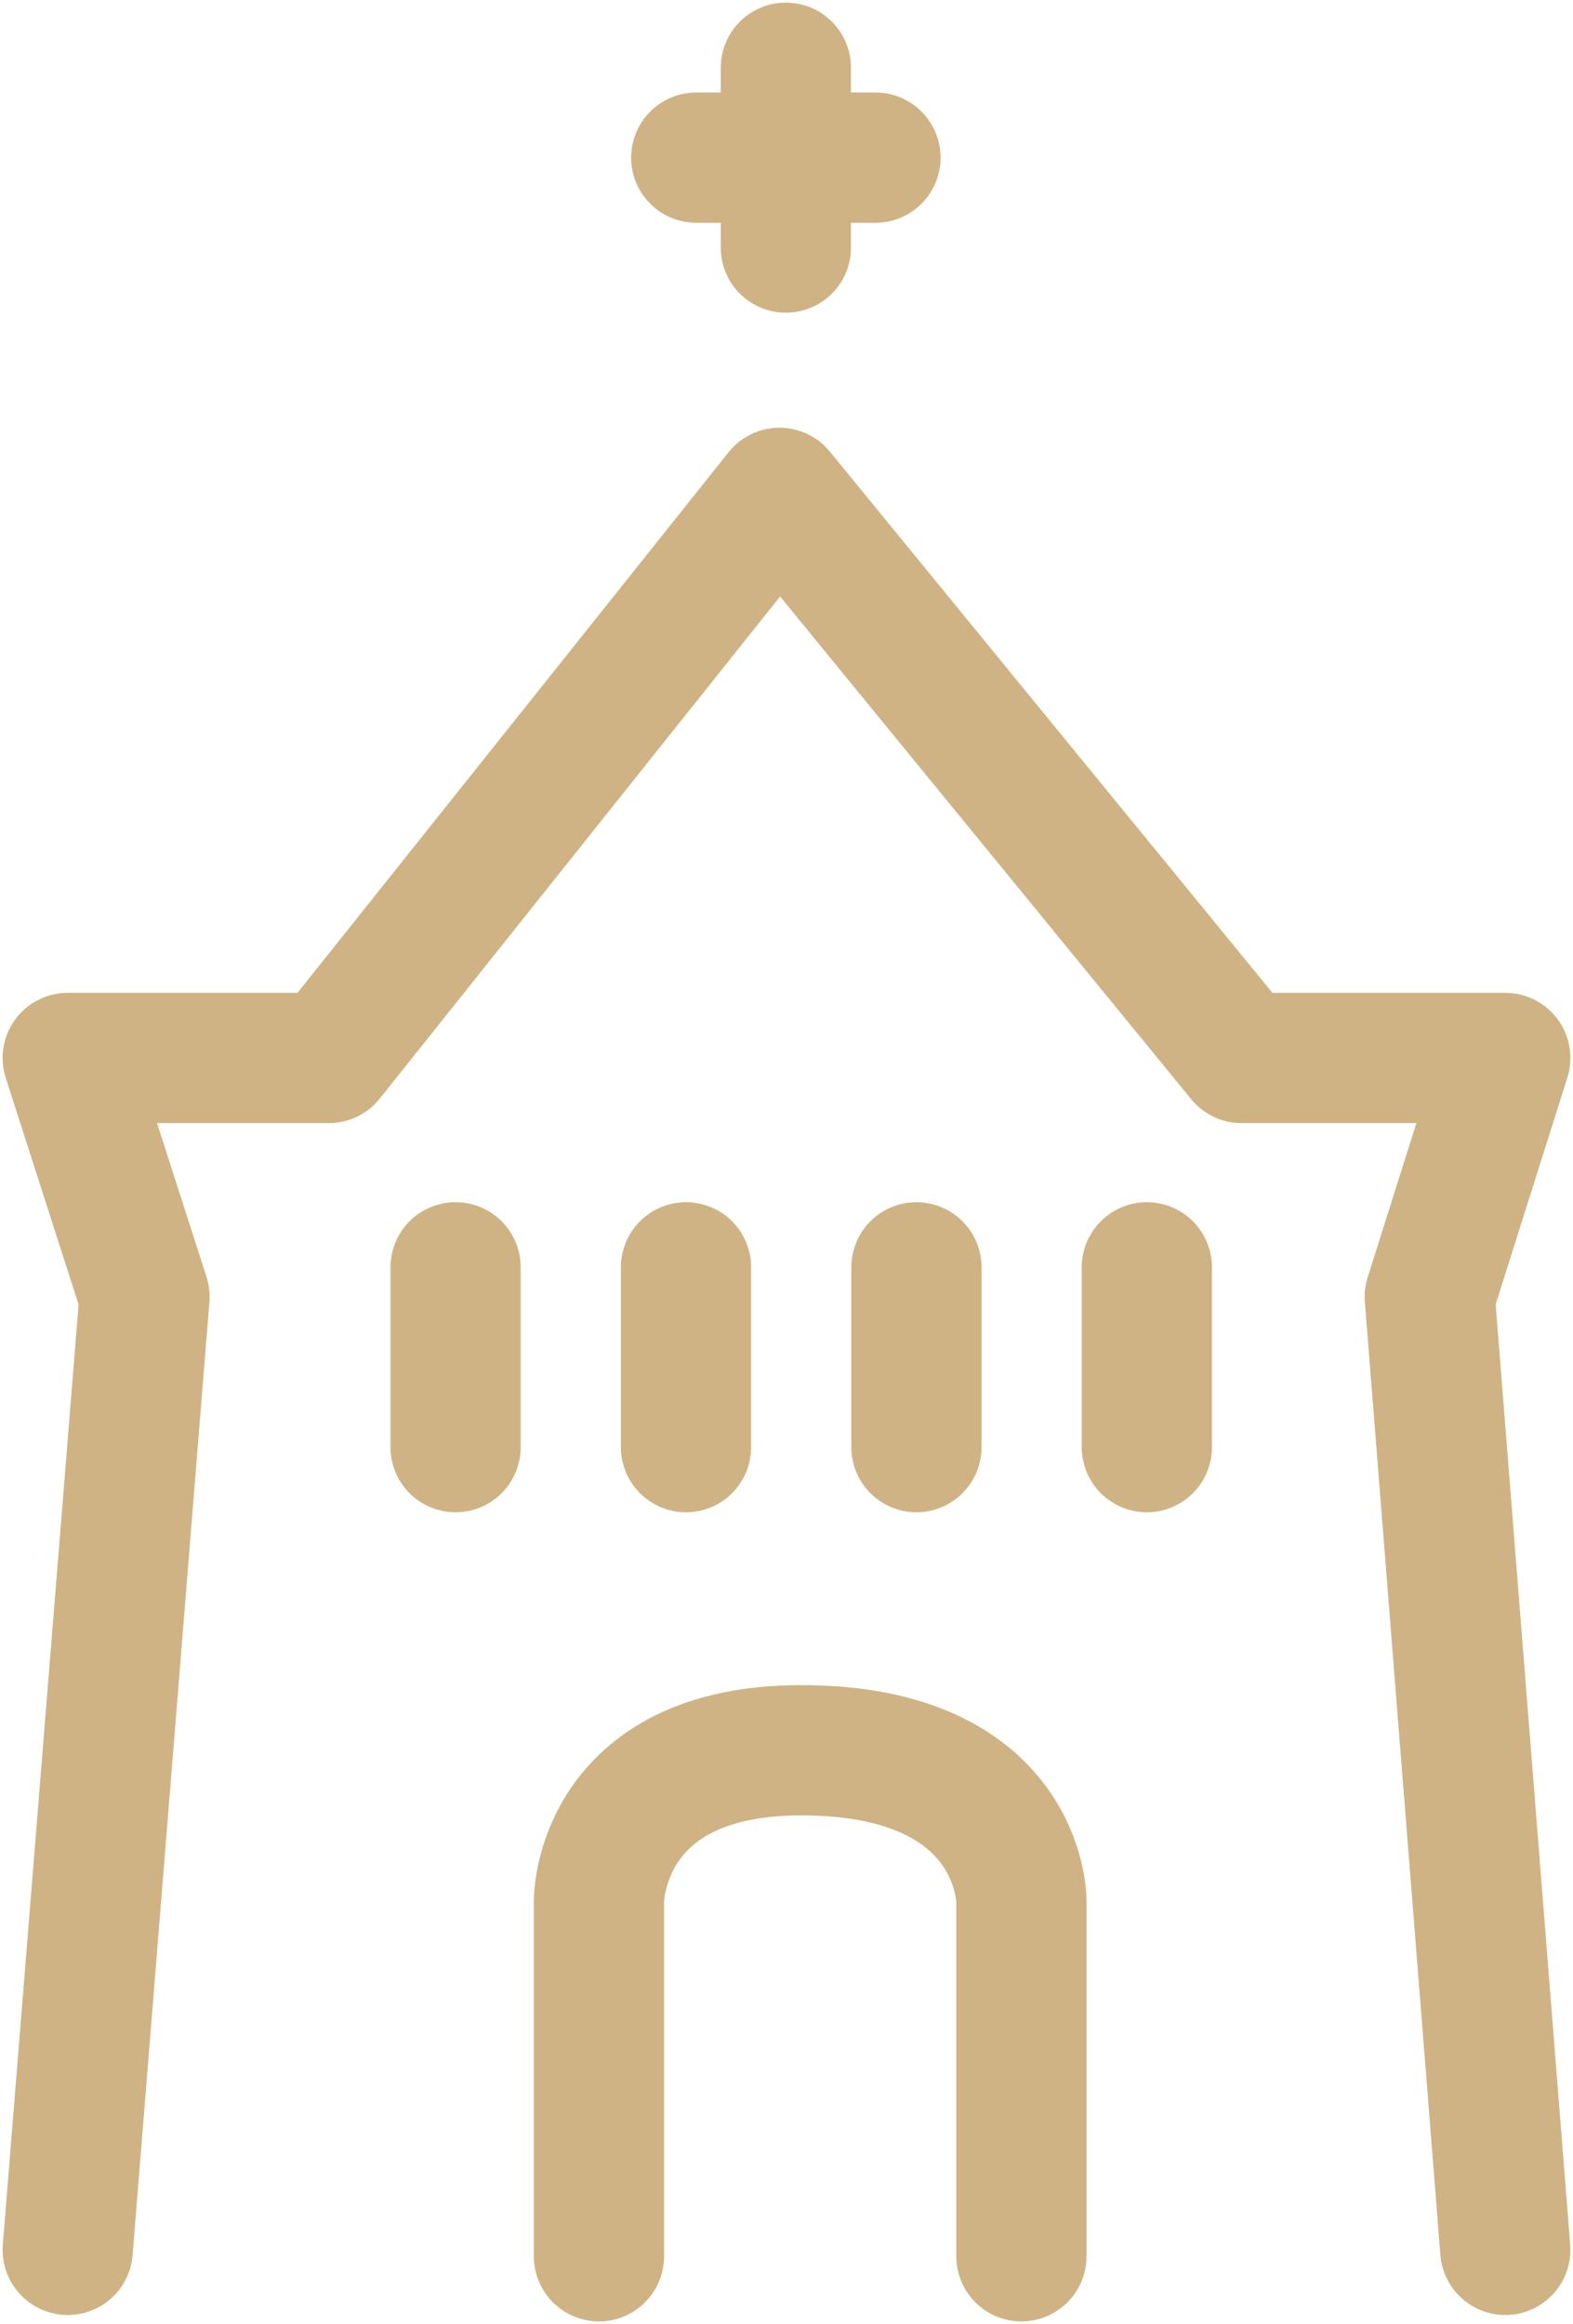
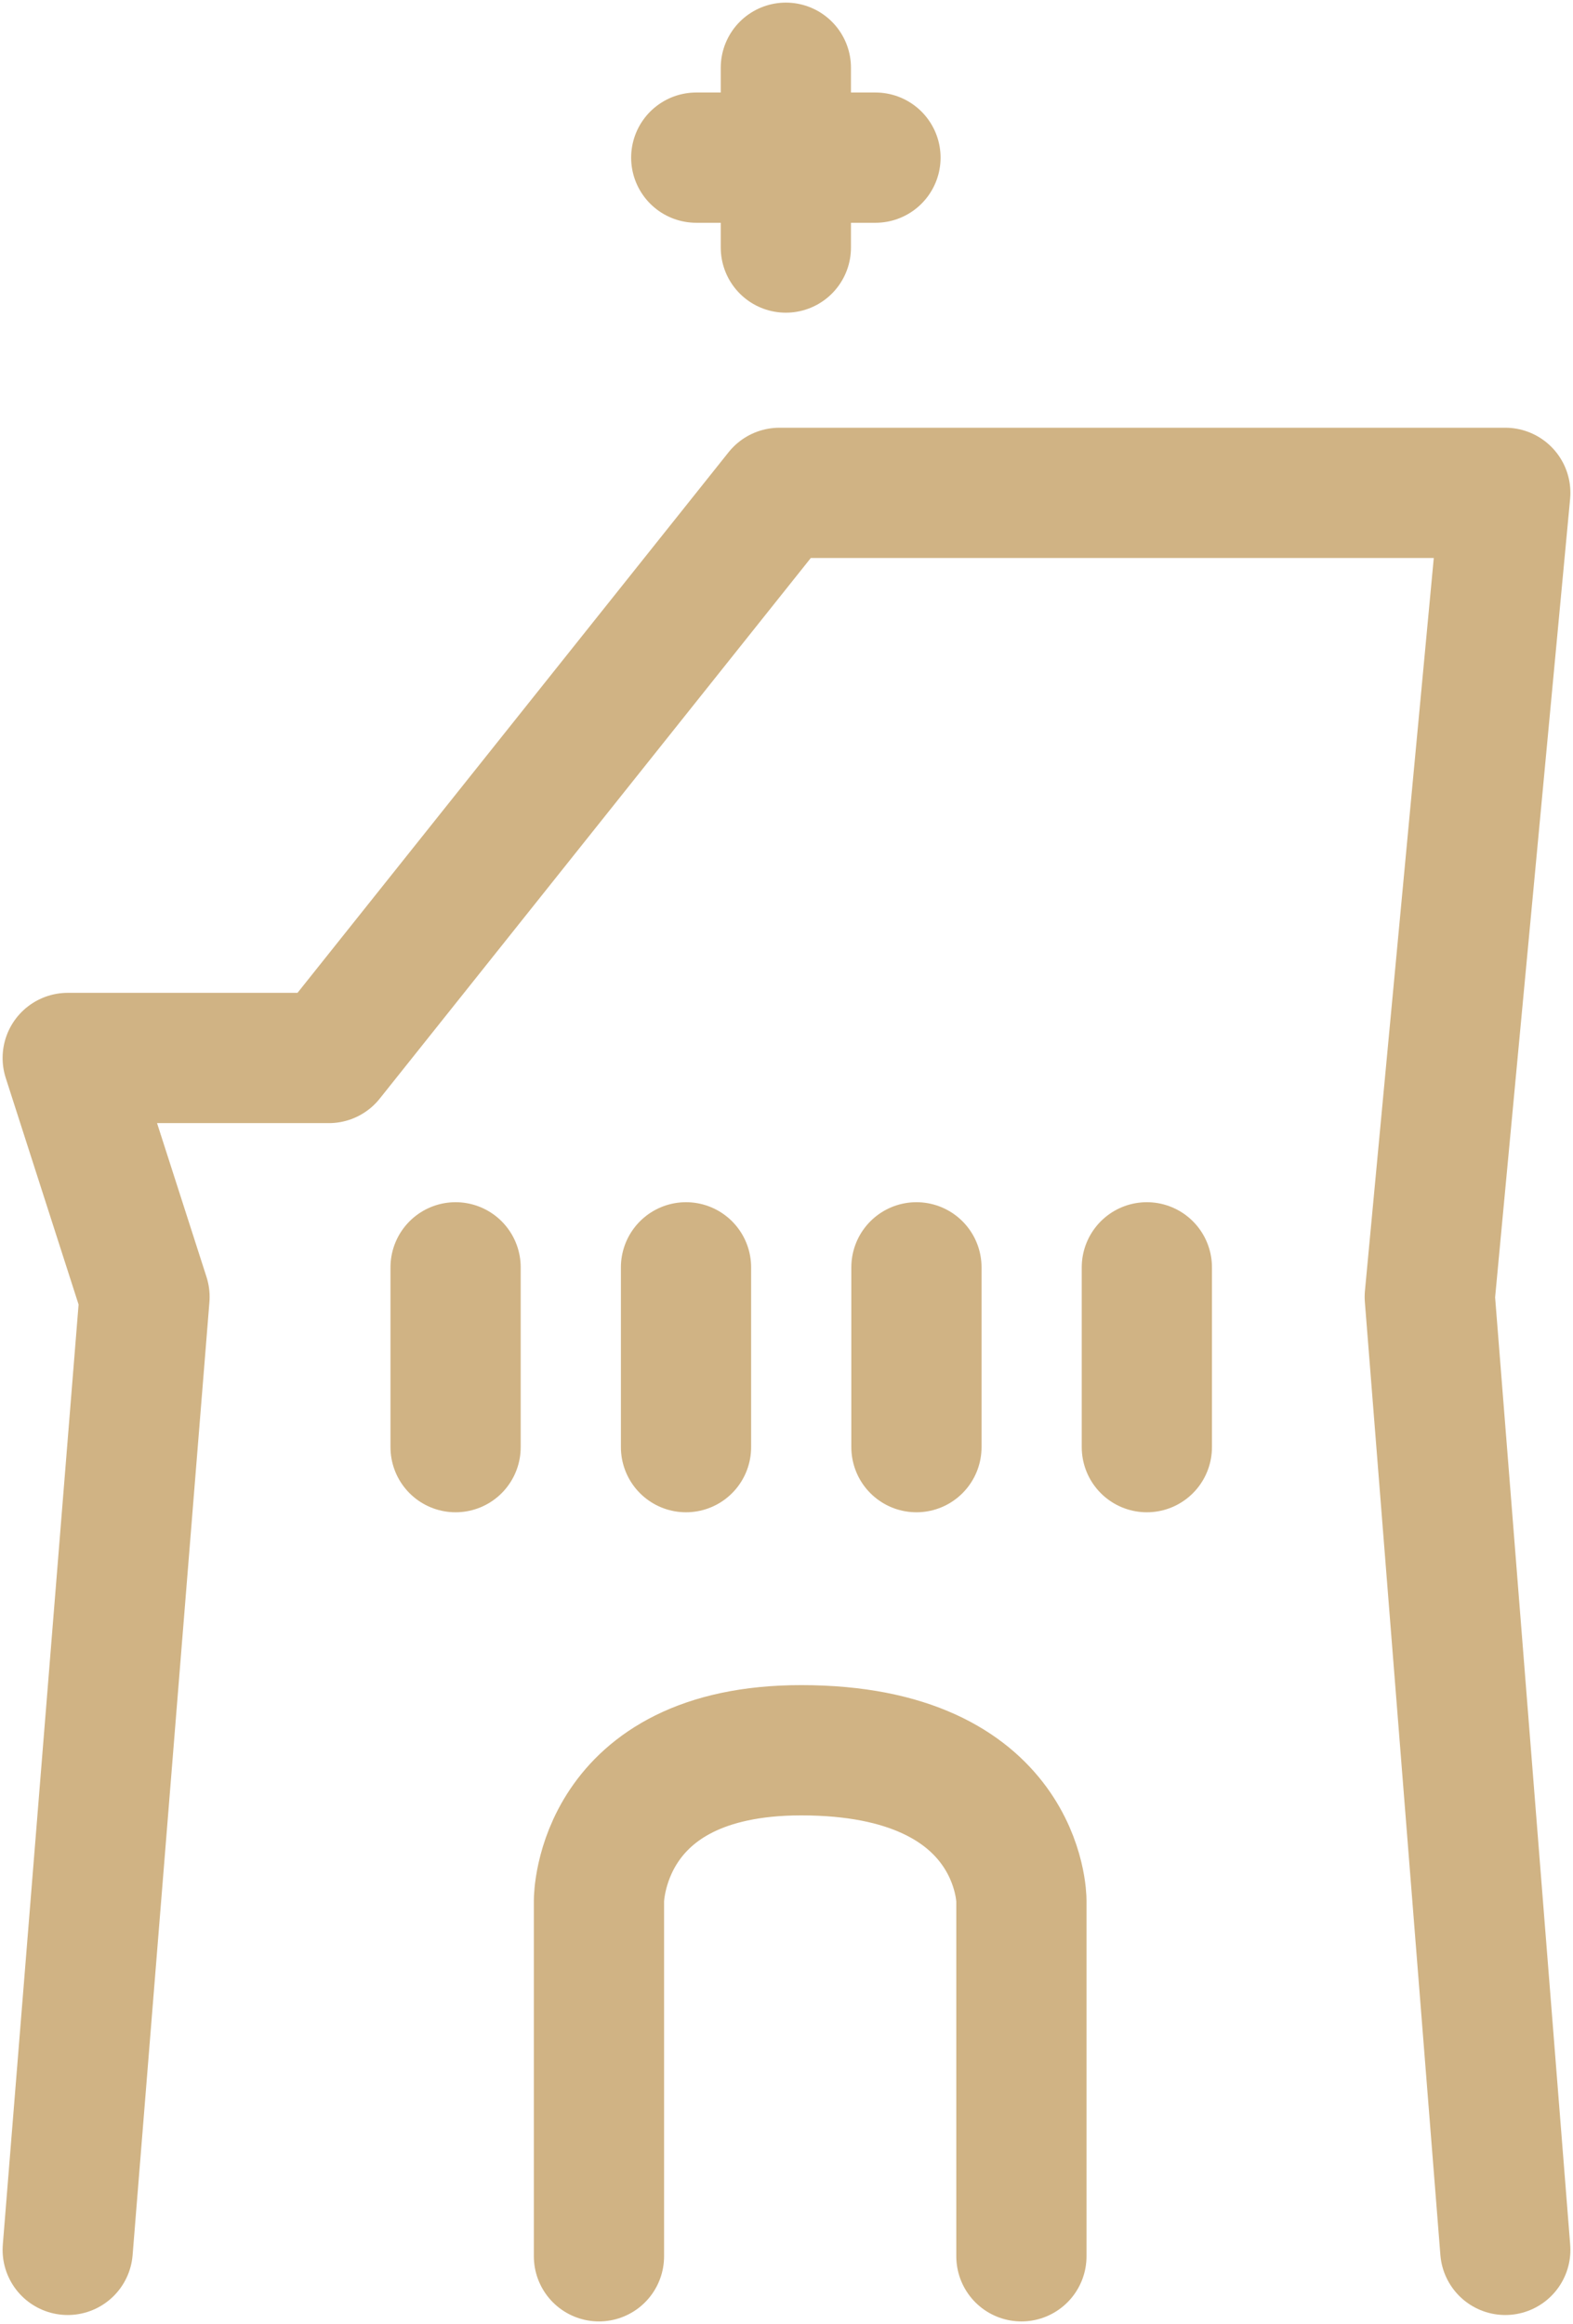
<svg xmlns="http://www.w3.org/2000/svg" width="302" height="446" viewBox="0 0 302 446" fill="none">
-   <path d="M13 431.768L27.746 248.88L13 203.035H63.137L149.648 94.585L238.371 203.035H289L274.5 248.88L289 431.768M87.468 243.211V277.718M131.707 243.211V277.718M175.946 243.211V277.718M220.184 243.211V277.718M150.877 13V47.507M168.081 30.253L133.673 30.253M114.995 433V364.725C114.995 364.725 114.995 335.887 153.826 335.887C196.099 335.887 196.099 364.725 196.099 364.725V433" stroke="#D0B384" stroke-width="25" stroke-linecap="round" stroke-linejoin="round" />
+   <path d="M13 431.768L27.746 248.88L13 203.035H63.137L149.648 94.585H289L274.5 248.88L289 431.768M87.468 243.211V277.718M131.707 243.211V277.718M175.946 243.211V277.718M220.184 243.211V277.718M150.877 13V47.507M168.081 30.253L133.673 30.253M114.995 433V364.725C114.995 364.725 114.995 335.887 153.826 335.887C196.099 335.887 196.099 364.725 196.099 364.725V433" stroke="#D0B384" stroke-width="25" stroke-linecap="round" stroke-linejoin="round" />
</svg>